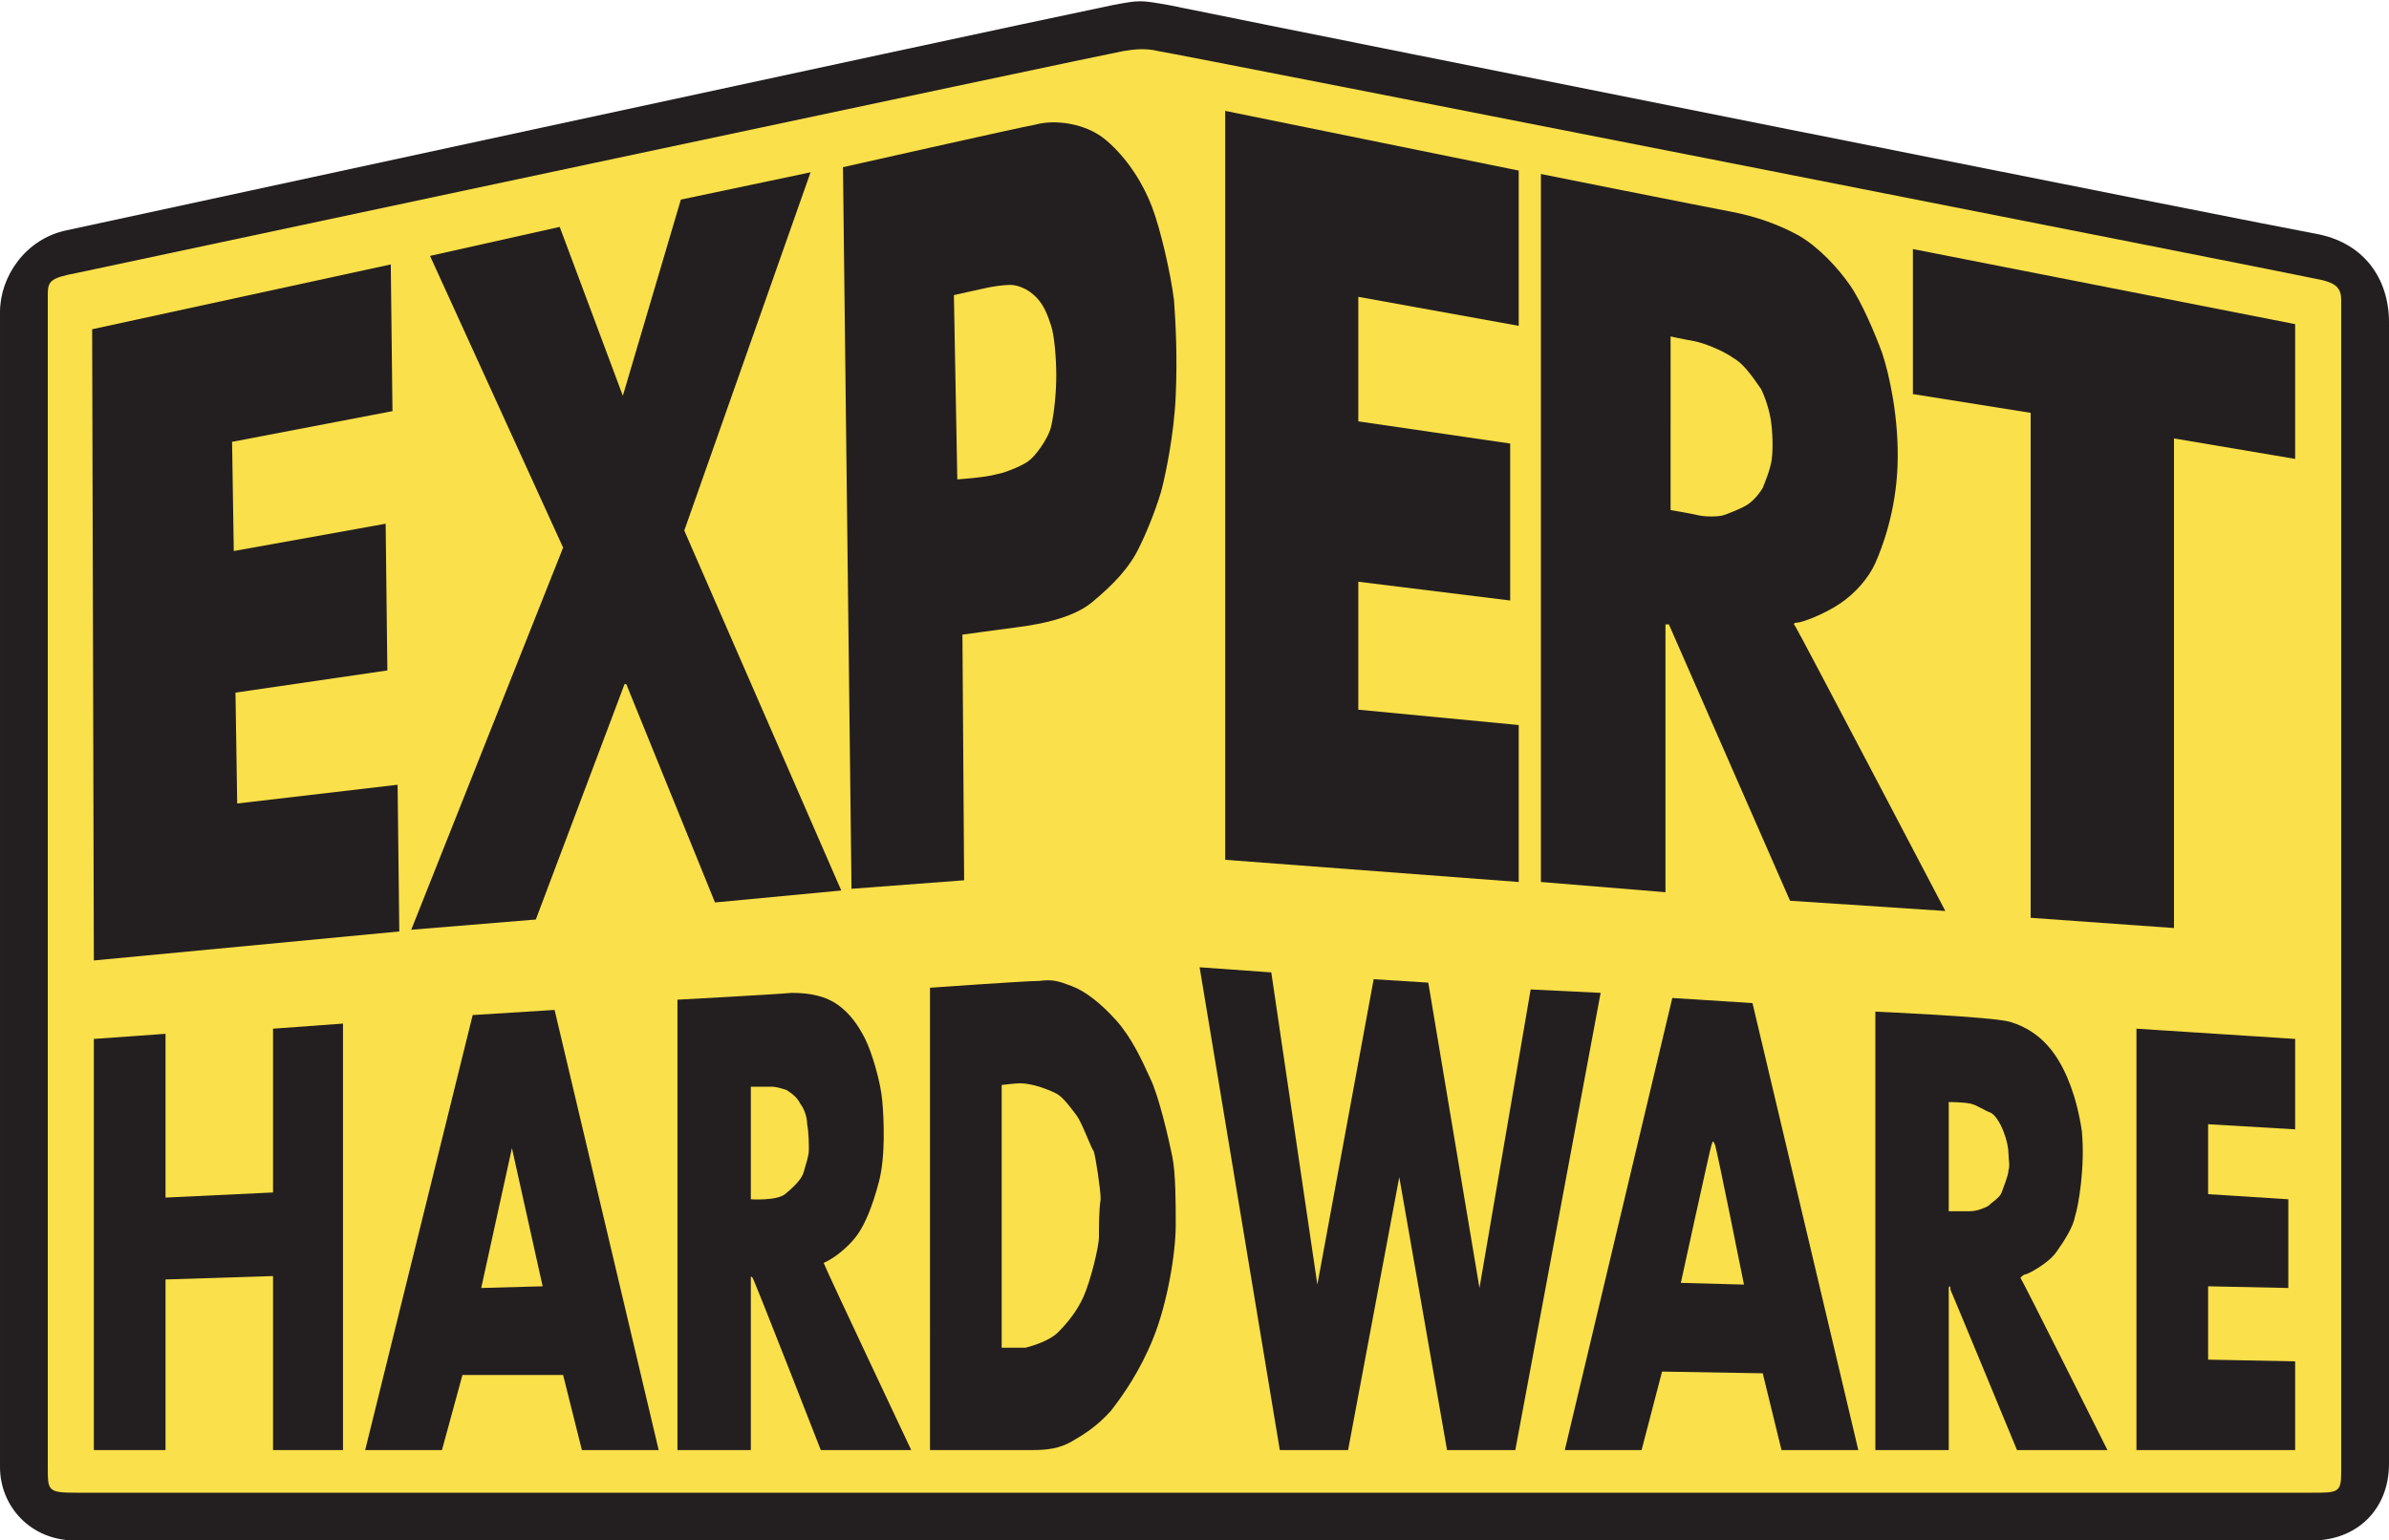
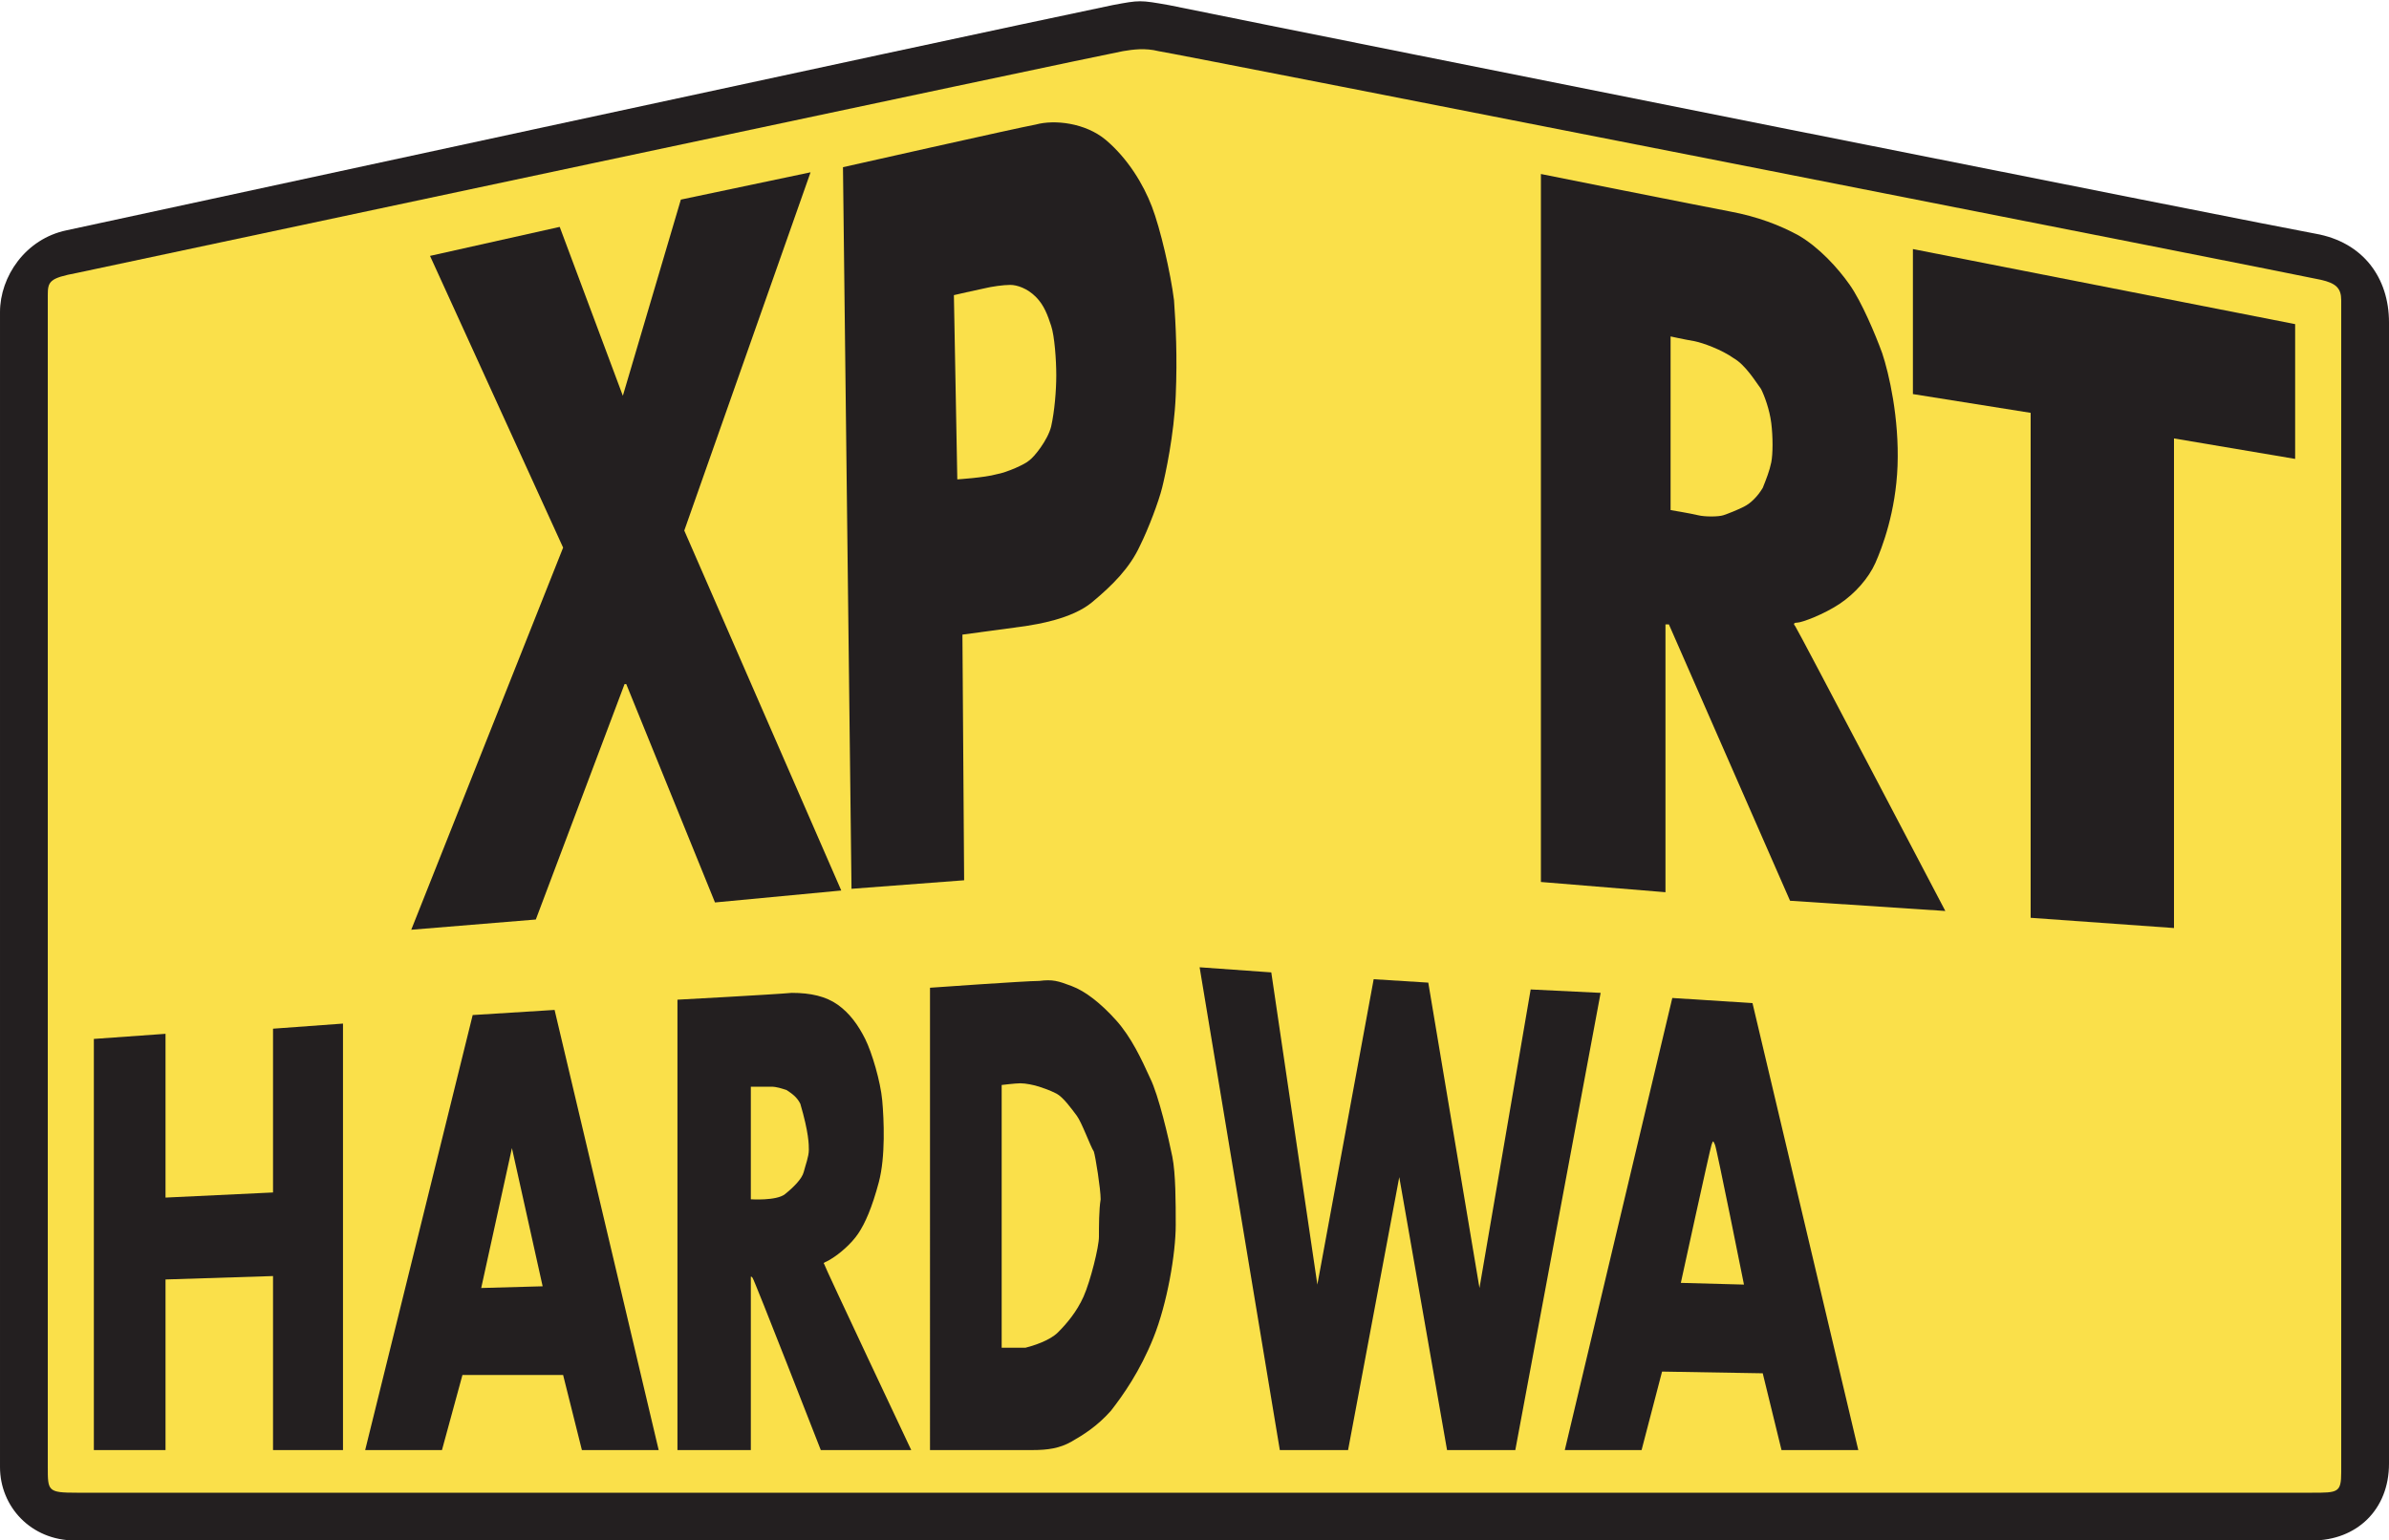
<svg xmlns="http://www.w3.org/2000/svg" version="1.1" id="Layer_1" x="0px" y="0px" viewBox="0 0 140 90.3" style="enable-background:new 0 0 140 90.3;" xml:space="preserve">
  <style type="text/css">
	.st0{fill:#231F20;}
	.st1{fill:#FAE04A;}
</style>
  <path class="st0" d="M3.9,13.5C5.8,13.1,55.6,2.3,65.2,0.3c1.6-0.3,1.6-0.3,3.3,0c10.3,2.1,64.4,12.9,67.2,13.4  c2.8,0.5,4.3,2.6,4.3,5.2s0,64.7,0,66.9c0,2.7-1.9,4.5-4.5,4.5c-24.5,0-128.2,0-131.1,0c-2.6,0-4.4-2-4.4-4.3c0-15.2,0-65.9,0-67.7  C0,16.2,1.5,14,3.9,13.5z" />
  <path class="st1" d="M135.5,87.5c1.5,0,1.7,0,1.7-1.2V17.6c0-0.7-0.3-1-1.2-1.2C134.7,16.1,68.7,3.1,67.9,3c-0.8-0.2-1.5-0.1-2.1,0  C65.1,3.1,4.5,16,4.5,16c-1.6,0.3-1.7,0.5-1.7,1.3V86c0,1.4,0,1.5,1.7,1.5H135.5z" />
  <g>
-     <polygon class="st0" points="23.4,54.6 23.3,46 13.9,47.1 13.8,40.6 22.7,39.3 22.6,30.7 13.7,32.3 13.6,25.9 23,24.1 22.9,15.5    5.4,19.3 5.5,56.3  " />
    <polygon class="st0" points="31.4,53.9 36.6,40.1 36.7,40.1 41.9,52.9 49.3,52.2 40.1,31.1 47.5,10.1 39.9,11.7 36.5,23.2    32.8,13.3 25.2,15 33,32.1 24.1,54.5  " />
-     <polygon class="st0" points="89,42.5 79.6,41.6 79.6,34.1 88.5,35.2 88.5,26 79.6,24.7 79.6,17.4 89,19.1 89,10 71.8,6.5    71.8,50.4 89,51.7  " />
    <polygon class="st0" points="119,53.8 127.4,54.4 127.4,25.7 134.5,26.9 134.5,19 112.1,14.6 112.1,23.1 119,24.2  " />
    <polygon class="st0" points="16,69.9 9.7,70.2 9.7,60.6 5.5,60.9 5.5,85 9.7,85 9.7,75 16,74.8 16,85 20.1,85 20.1,60 16,60.3  " />
    <path class="st0" d="M27.7,59.5L21.4,85h4.5l1.2-4.4h5.9l1.1,4.4h4.5l-6.1-25.8L27.7,59.5z M28.2,75.5l1.8-8.2l1.8,8.1L28.2,75.5z" />
-     <path class="st0" d="M48.7,73.8c0.5-0.3,1.2-0.9,1.6-1.5s0.8-1.5,1.2-3s0.3-3.7,0.2-4.8c-0.1-1.1-0.6-2.8-1-3.6   c-0.4-0.8-0.9-1.5-1.6-2s-1.6-0.7-2.7-0.7c-1.1,0.1-6.7,0.4-6.7,0.4V85H44c0,0,0-10,0-10.1c0-0.1,0-0.1,0.1,0s4,10.1,4,10.1h5.3   c0,0-5.1-10.8-5.1-10.9C48.2,74,48.4,74,48.7,73.8z M47.4,67.4c0,0.4-0.2,0.9-0.3,1.3c-0.1,0.4-0.6,0.9-1.1,1.3   c-0.5,0.4-2,0.3-2,0.3v-6.6c0,0,1,0,1.2,0c0.3,0,0.6,0.1,0.9,0.2c0.3,0.2,0.6,0.4,0.8,0.8c0.3,0.4,0.4,0.9,0.4,1.2   C47.4,66.4,47.4,67.1,47.4,67.4z" />
+     <path class="st0" d="M48.7,73.8c0.5-0.3,1.2-0.9,1.6-1.5s0.8-1.5,1.2-3s0.3-3.7,0.2-4.8c-0.1-1.1-0.6-2.8-1-3.6   c-0.4-0.8-0.9-1.5-1.6-2s-1.6-0.7-2.7-0.7c-1.1,0.1-6.7,0.4-6.7,0.4V85H44c0,0,0-10,0-10.1c0-0.1,0-0.1,0.1,0s4,10.1,4,10.1h5.3   c0,0-5.1-10.8-5.1-10.9C48.2,74,48.4,74,48.7,73.8z M47.4,67.4c0,0.4-0.2,0.9-0.3,1.3c-0.1,0.4-0.6,0.9-1.1,1.3   c-0.5,0.4-2,0.3-2,0.3v-6.6c0,0,1,0,1.2,0c0.3,0,0.6,0.1,0.9,0.2c0.3,0.2,0.6,0.4,0.8,0.8C47.4,66.4,47.4,67.1,47.4,67.4z" />
    <polygon class="st0" points="89.7,58 86.7,75.5 83.7,57.6 80.5,57.4 77.2,75.3 74.5,57 70.3,56.7 75,85 79,85 82,69 84.8,85    88.8,85 93.8,58.2  " />
    <path class="st0" d="M98,58.5L91.7,85h4.5l1.2-4.6l5.9,0.1l1.1,4.5h4.5l-6.2-26.2L98,58.5z M98.5,75.2c0,0,1.7-7.8,1.8-8.1   s0.1-0.2,0.2,0c0.1,0.2,1.7,8.2,1.7,8.2L98.5,75.2z" />
-     <path class="st0" d="M118.7,74.7c0.1,0,1.3-0.6,1.8-1.3s1-1.5,1.1-2.1c0.2-0.6,0.6-2.9,0.4-5c-0.3-2-0.9-3.5-1.6-4.5   c-0.7-1-1.6-1.6-2.6-1.9c-1-0.3-7.9-0.6-7.9-0.6V85h4.3c0,0,0-9.4,0-9.5c0-0.1,0.1-0.2,0.1,0.1c0.1,0.2,3.9,9.4,3.9,9.4h5.3   c0,0-5-10-5.1-10.1C118.5,74.8,118.6,74.7,118.7,74.7z M117.7,68.6c0,0.3-0.3,1-0.4,1.3c-0.1,0.3-0.6,0.6-0.8,0.8   c-0.2,0.1-0.6,0.3-1.1,0.3s-1.2,0-1.2,0v-6.4c0,0,0.9,0,1.3,0.1c0.4,0.1,0.8,0.4,1.1,0.5s0.6,0.6,0.8,1.1s0.3,1,0.3,1.3   C117.7,68,117.8,68.3,117.7,68.6z" />
-     <polygon class="st0" points="134.5,66.2 134.5,60.9 125.2,60.3 125.2,85 134.5,85 134.5,79.8 129.4,79.7 129.4,75.4 134.1,75.5    134.1,70.3 129.4,70 129.4,65.9  " />
    <path class="st0" d="M67.5,12.1c-0.5-1.3-1.4-2.8-2.7-3.9c-1.2-1-3-1.2-4.1-0.9c-1.1,0.2-11.3,2.5-11.3,2.5l0.5,42.3l6.6-0.5   l-0.1-14.4c0,0,3-0.4,3.7-0.5c0.6-0.1,2.7-0.4,3.9-1.4c1.2-1,2.2-2,2.8-3.3c0.5-1,1.1-2.6,1.3-3.4c0.2-0.8,0.7-3.1,0.8-5.4   c0.1-2.3,0-4.2-0.1-5.6C68.6,16,68,13.4,67.5,12.1z M61.6,25c-0.2,0.8-1,1.8-1.3,2c-0.2,0.2-1.3,0.7-1.9,0.8   c-0.7,0.2-2.3,0.3-2.3,0.3l-0.2-10.8c0,0,1.3-0.3,1.8-0.4c0.4-0.1,1.1-0.2,1.5-0.2s1,0.2,1.5,0.7c0.5,0.5,0.7,1.1,0.9,1.7   s0.3,2,0.3,2.9S61.8,24.1,61.6,25z" />
    <path class="st0" d="M97.8,36.6l7.1,16.2l9.1,0.6c0,0-8.7-16.6-8.8-16.7s-0.1-0.2,0.1-0.2c0.3,0,1.6-0.5,2.5-1.1   c0.9-0.6,1.7-1.5,2.1-2.4c0.4-0.9,1.2-3,1.3-5.7c0.1-2.8-0.5-5.4-0.9-6.6c-0.4-1.1-1.2-3-1.9-4c-0.7-1-1.8-2.2-3-2.9   c-1.1-0.6-2.4-1.1-4-1.4c-1.6-0.3-11.1-2.2-11.1-2.2v41.5l7.3,0.6V36.6z M97.8,19.7c0,0,0.9,0.2,1.5,0.3c0.5,0.1,1.6,0.5,2.3,1   c0.7,0.4,1.3,1.4,1.6,1.8c0.2,0.4,0.5,1.2,0.6,2c0.1,0.8,0.1,1.8,0,2.3c-0.1,0.5-0.3,1-0.5,1.5c-0.3,0.5-0.7,0.9-1.1,1.1   s-0.9,0.4-1.2,0.5c-0.3,0.1-1.1,0.1-1.5,0c-0.4-0.1-1.6-0.3-1.6-0.3V19.7z" />
    <path class="st0" d="M67.4,63.2c-0.5-1.1-1.1-2.4-2-3.4s-1.8-1.7-2.6-2c-0.8-0.3-1.1-0.4-1.9-0.3c-0.8,0-6.4,0.4-6.4,0.4V85   c0,0,5.2,0,6,0c0.9,0,1.6-0.1,2.3-0.5c0.7-0.4,1.5-0.9,2.3-1.8c0.7-0.9,1.7-2.3,2.5-4.3s1.3-4.9,1.3-6.6c0-1.3,0-3-0.2-4   S67.9,64.2,67.4,63.2z M64.4,72.5c0,0.6-0.5,2.6-0.9,3.5s-1,1.6-1.5,2.1c-0.5,0.5-1.5,0.8-1.9,0.9C59.7,79,58.7,79,58.7,79V63.6   c0,0,0.8-0.1,1.1-0.1c0.3,0,0.8,0.1,1.1,0.2c0.3,0.1,0.6,0.2,1,0.4c0.4,0.2,0.9,0.9,1.2,1.3c0.3,0.4,0.8,1.8,1,2.1   c0.1,0.3,0.4,2.2,0.4,2.8C64.4,70.9,64.4,71.9,64.4,72.5z" />
  </g>
</svg>